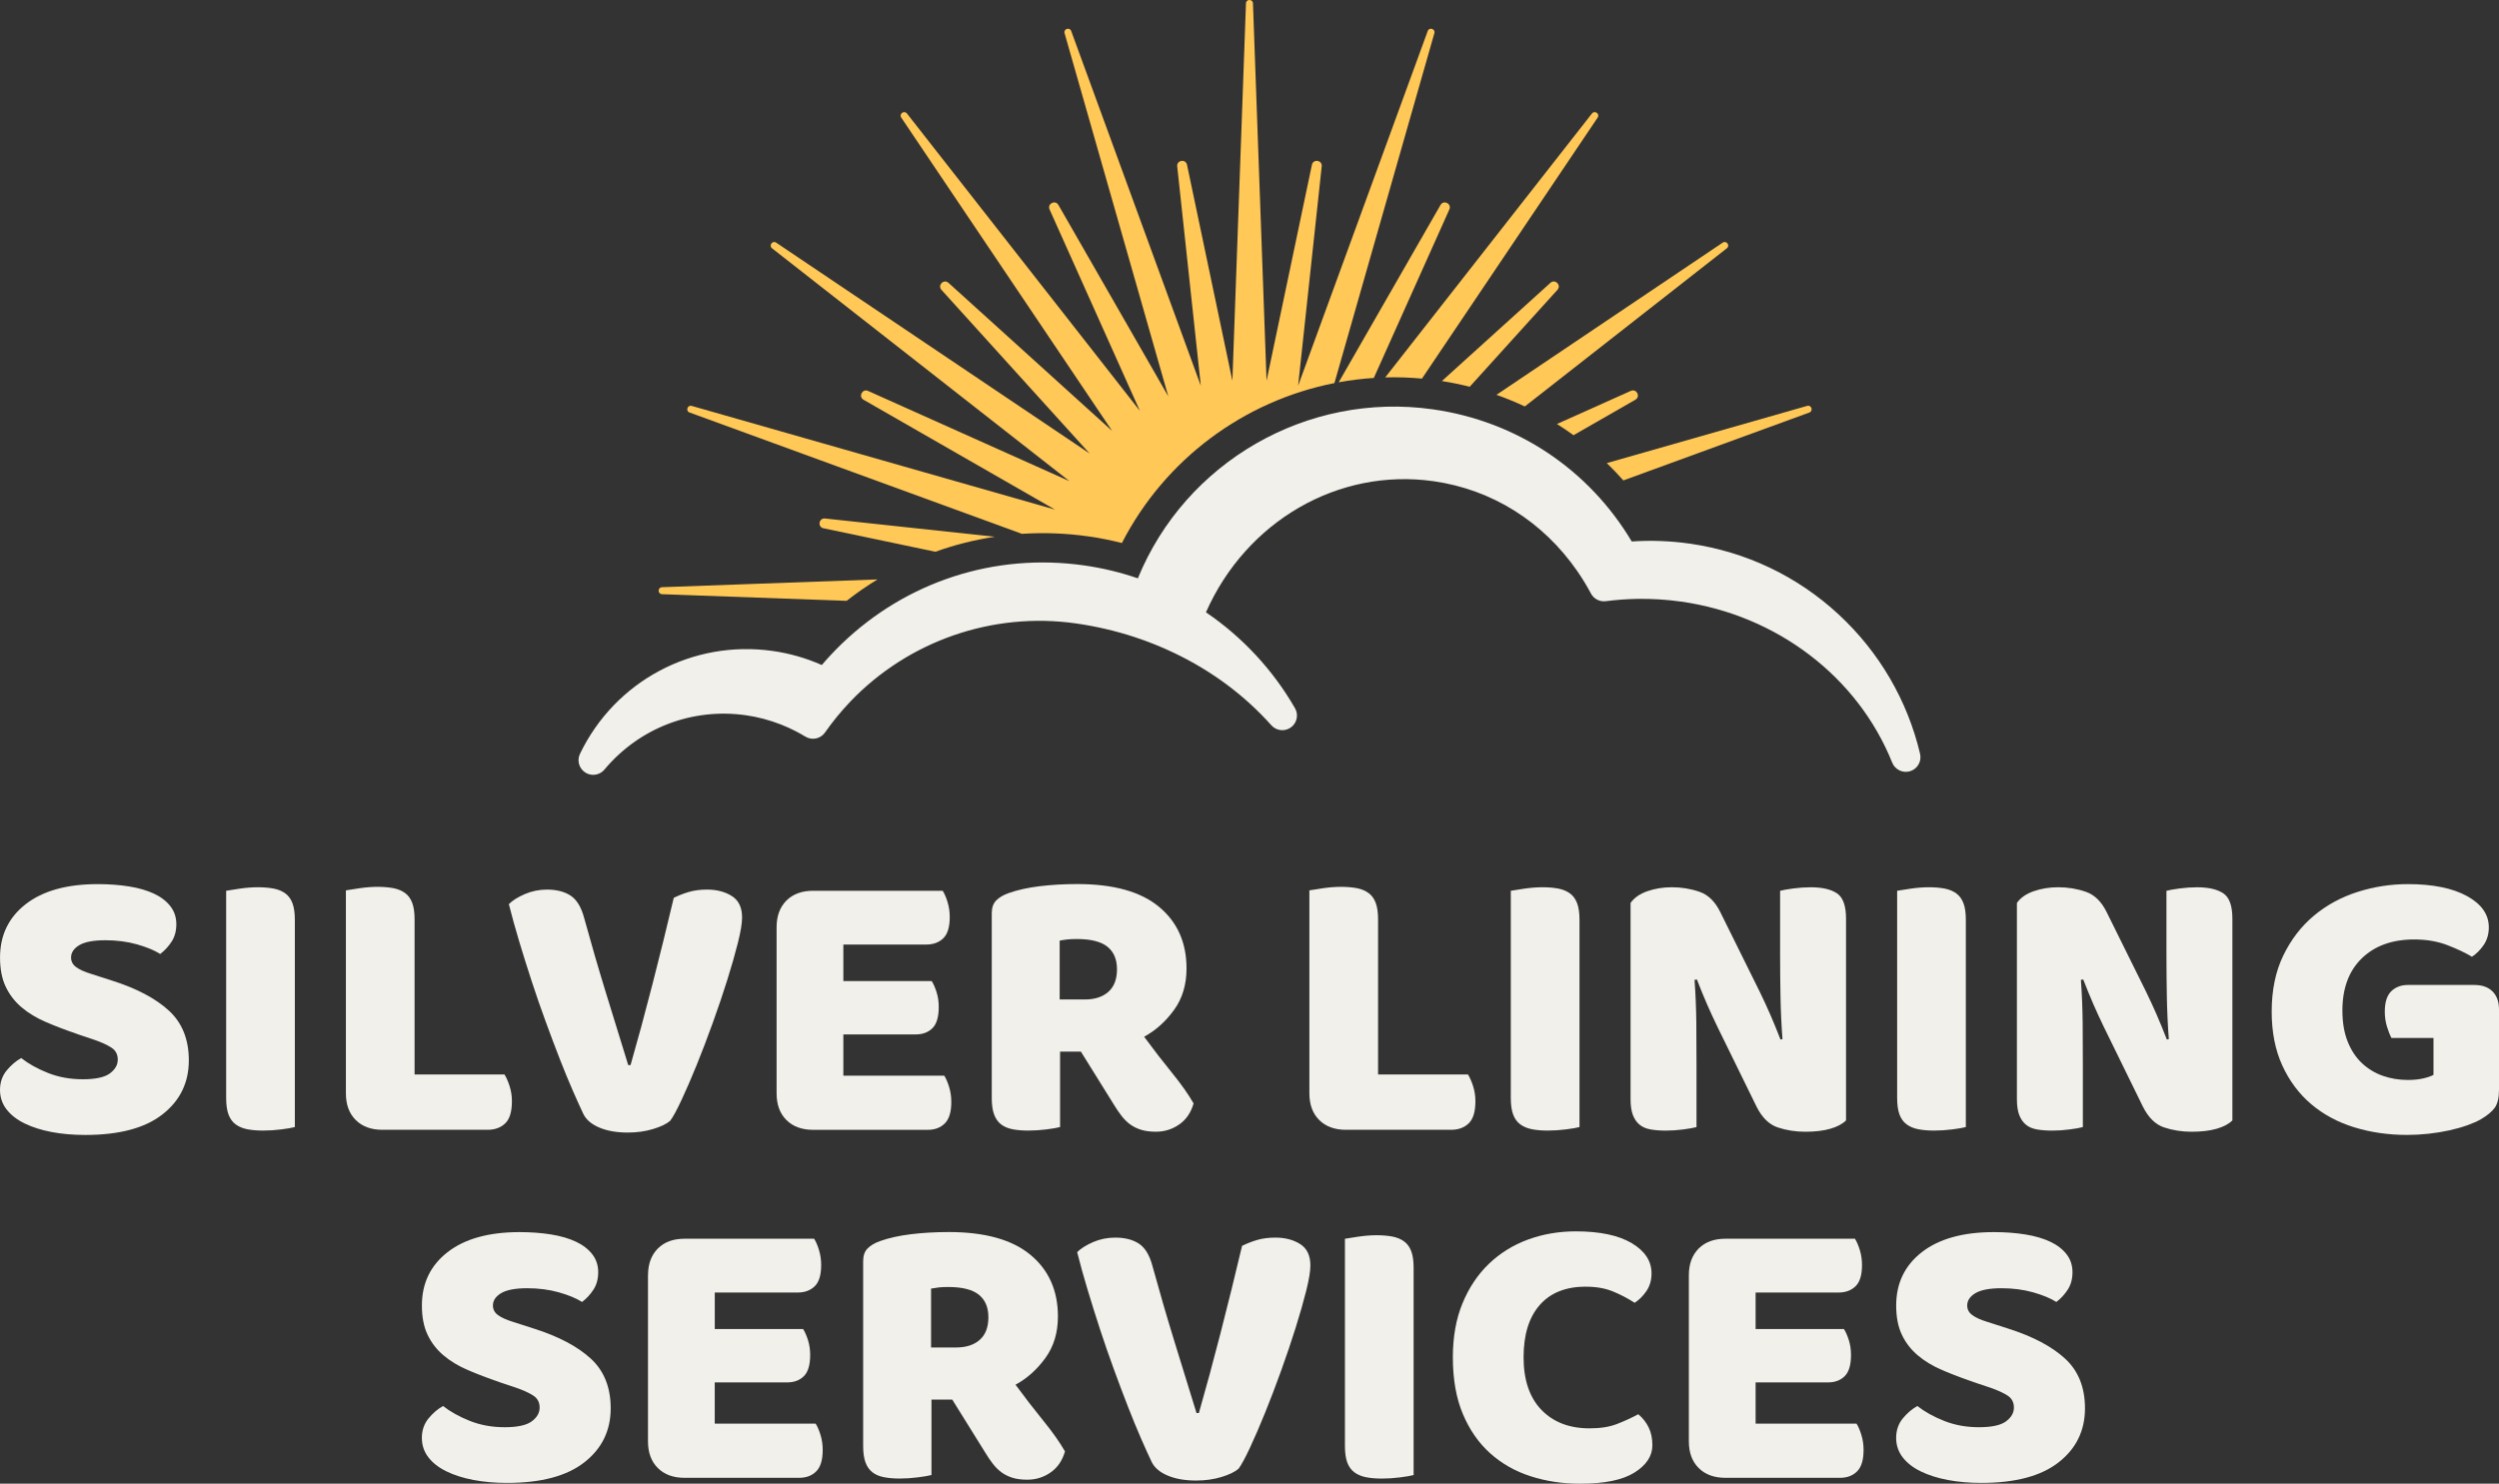
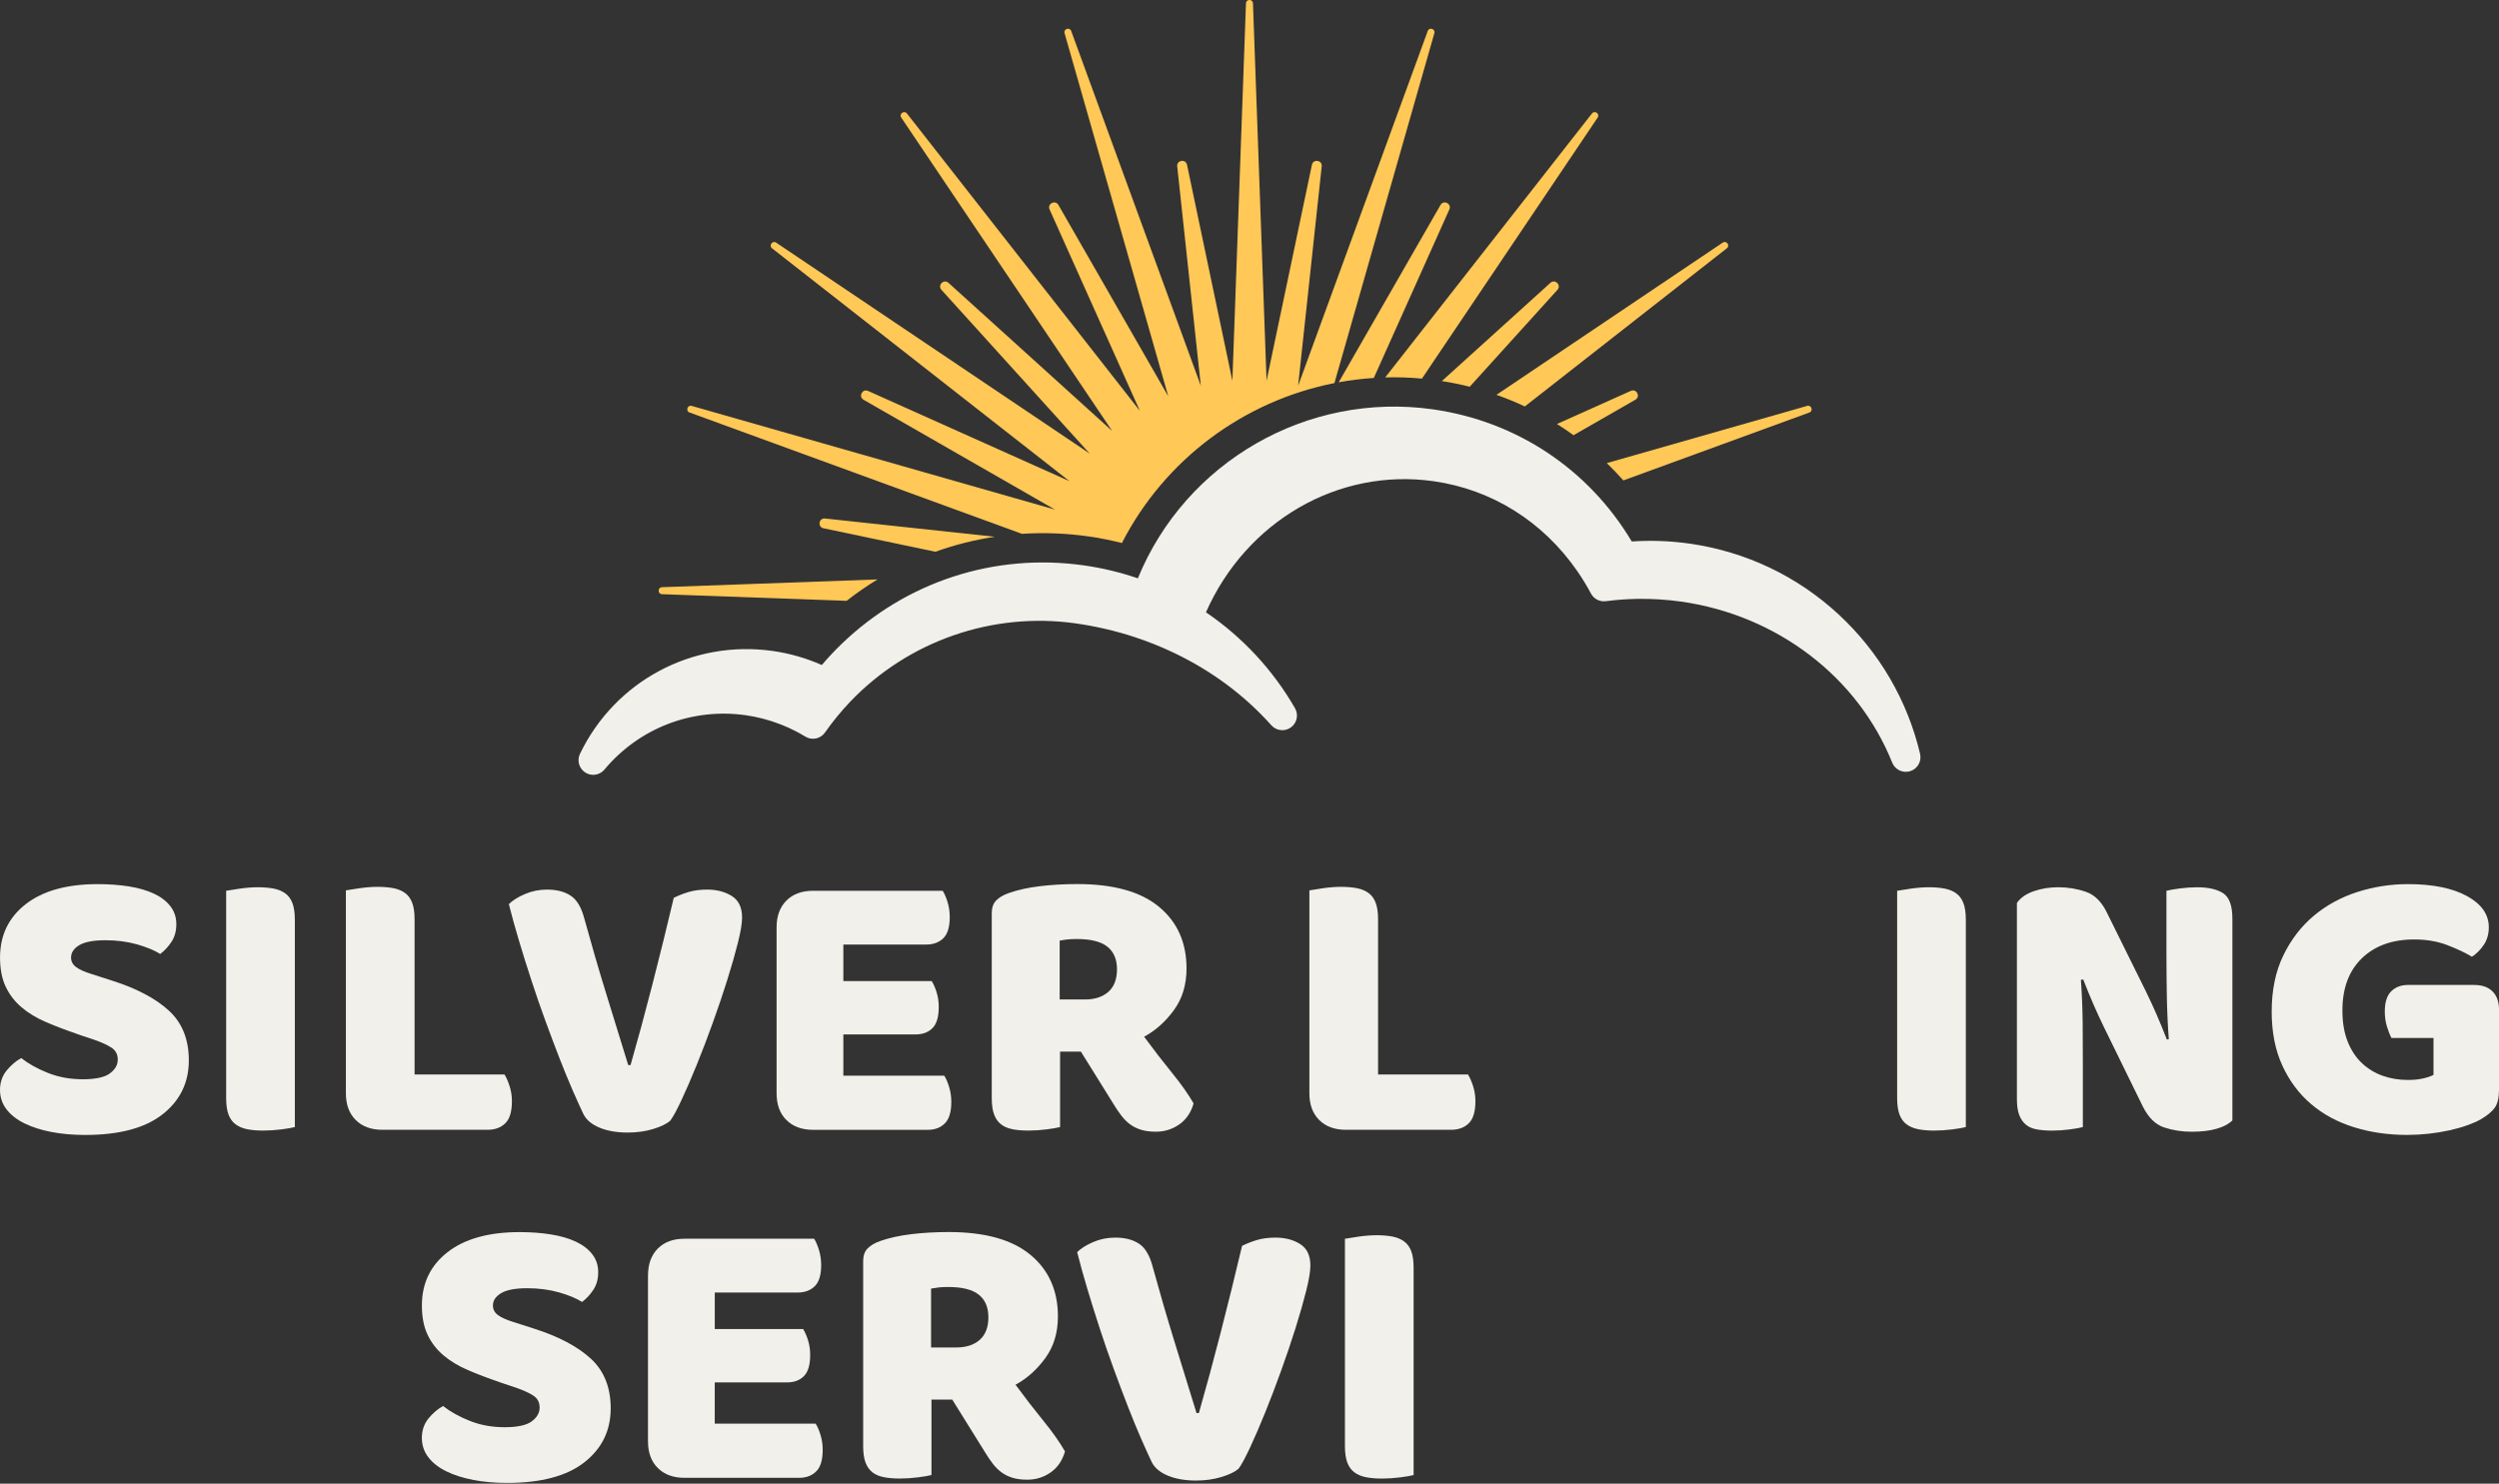
<svg xmlns="http://www.w3.org/2000/svg" id="Layer_1" data-name="Layer 1" viewBox="0 0 800 475.09">
  <rect x="0" y="0" width="800" height="475.09" fill="#333333" stroke="none" />
  <defs>
    <style>
      .cls-1 {
        fill: #f1f0ea;
      }

      .cls-2 {
        fill: #ffc857;
      }
    </style>
  </defs>
  <g>
    <path class="cls-2" d="M522.08,125.16l-23.66,10.61c1.81,1.13,3.58,2.33,5.31,3.59l19.8-11.36c1.75-1,.4-3.65-1.44-2.83Z" />
    <path class="cls-2" d="M496.33,90.57l-34.75,31.45c3.02.48,5.99,1.08,8.92,1.82l28.08-31.03c1.35-1.5-.75-3.6-2.25-2.25Z" />
    <path class="cls-2" d="M263.63,169.16l35.81,7.52c6.16-2.21,12.53-3.82,19.03-4.8l-54.35-5.85c-2.01-.22-2.47,2.72-.5,3.14Z" />
    <path class="cls-2" d="M439.8,121.02l24.18-53.95c.82-1.84-1.83-3.19-2.83-1.44l-32.59,56.78c3.69-.67,7.44-1.14,11.23-1.38Z" />
    <path class="cls-2" d="M519.68,153.84l59.53-21.74c1.36-.5.7-2.53-.69-2.13l-64.14,18.32c1.84,1.78,3.61,3.63,5.31,5.56Z" />
    <path class="cls-2" d="M455.21,121.23l56.24-83.57c.81-1.2-.93-2.46-1.82-1.32l-66.18,84.51c3.89-.11,7.81.02,11.76.38Z" />
    <path class="cls-2" d="M220.79,132.1l106.35,38.84c6.99-.45,14.09-.2,21.21.81,3.63.51,7.24,1.23,10.8,2.13,13.84-26.94,39.14-45.5,68.04-51.21l31.99-112.04c.4-1.39-1.64-2.05-2.13-.69l-41.49,113.59,7.56-70.26c.22-2.01-2.72-2.47-3.14-.5l-14.52,69.15-4.35-120.85c-.05-1.44-2.19-1.44-2.24,0l-4.35,120.85-14.52-69.15c-.41-1.97-3.35-1.51-3.14.5l7.56,70.26-41.49-113.59c-.5-1.36-2.53-.7-2.13.69l33.2,116.28-35.17-61.28c-1-1.75-3.65-.4-2.83,1.44l28.9,64.48-74.56-95.21c-.89-1.14-2.62.12-1.82,1.32l67.51,100.33-52.39-47.42c-1.5-1.35-3.6.75-2.25,2.25l47.42,52.39-100.33-67.51c-1.2-.81-2.46.93-1.32,1.82l95.21,74.56-64.48-28.9c-1.84-.82-3.19,1.83-1.44,2.83l61.28,35.17-116.28-33.2c-1.39-.4-2.05,1.64-.69,2.13Z" />
    <path class="cls-2" d="M488.13,130.16l64.68-50.65c1.14-.89-.12-2.62-1.32-1.82l-72.43,48.74c3.1,1.09,6.12,2.33,9.07,3.72Z" />
    <path class="cls-2" d="M211.93,190.27l59.09,2.13c3.18-2.49,6.48-4.78,9.89-6.86l-68.98,2.49c-1.44.05-1.44,2.19,0,2.24Z" />
    <path class="cls-1" d="M614.67,241.37c-4.07-17.14-13.07-32.56-26.03-44.58-13.27-12.31-29.79-20.17-47.78-22.72-6.13-.87-12.33-1.1-18.49-.68-13.81-23.15-36.84-38.5-63.64-42.31-40.28-5.72-79.23,16.87-94.47,54.11-5.59-1.92-11.37-3.31-17.24-4.14-28.54-4.05-56.82,5.12-77.6,25.15-2.22,2.15-4.35,4.41-6.34,6.75-5.01-2.22-10.28-3.73-15.7-4.5-25.66-3.64-50.46,9.59-61.71,32.93-1.03,2.13-.31,4.69,1.68,5.98.78.51,1.67.75,2.54.75,1.35,0,2.68-.58,3.6-1.68,11.17-13.34,28.09-19.84,45.28-17.4,3.81.54,7.58,1.54,11.21,2.96,1.65.64,3.26,1.38,4.79,2.17,1.05.54,2.07,1.12,3.04,1.71,2.12,1.3,4.88.72,6.3-1.32,2.44-3.49,5.17-6.82,8.12-9.91,18.59-19.44,45.57-28.79,72.16-25.02,6.38.91,12.69,2.37,18.74,4.35,4.35,1.43,8.64,3.14,12.75,5.11,12.09,5.79,22.56,13.58,31.12,23.17,1.6,1.79,4.3,2.09,6.25.68,1.95-1.41,2.52-4.06,1.32-6.14-7.05-12.26-16.86-22.82-28.51-30.72,12.9-29.16,42.34-46.31,72.87-41.98,18.64,2.65,34.97,12.86,45.99,28.77,1.61,2.32,3.08,4.74,4.39,7.2.92,1.73,2.81,2.7,4.75,2.45,3.3-.43,6.67-.68,10.01-.74,4.73-.08,9.49.22,14.16.88,30.64,4.35,56.51,24.1,67.52,51.56.91,2.28,3.44,3.46,5.77,2.73,2.34-.74,3.71-3.16,3.15-5.55Z" />
  </g>
  <g>
    <path class="cls-1" d="M24.76,331.11c-3.69-1.26-7.04-2.53-10.05-3.83-3.02-1.3-5.62-2.87-7.79-4.71-2.18-1.84-3.88-4.04-5.09-6.6-1.22-2.56-1.82-5.68-1.82-9.36,0-7.12,2.74-12.82,8.23-17.09,5.49-4.27,13.18-6.41,23.06-6.41,3.6,0,6.95.25,10.06.75,3.1.5,5.76,1.28,7.98,2.33,2.22,1.05,3.96,2.39,5.22,4.02s1.89,3.54,1.89,5.72-.5,4.04-1.51,5.59c-1.01,1.55-2.22,2.87-3.65,3.96-1.84-1.17-4.32-2.2-7.42-3.08s-6.49-1.32-10.18-1.32-6.54.52-8.3,1.57c-1.76,1.05-2.64,2.37-2.64,3.96,0,1.26.54,2.28,1.63,3.08,1.09.8,2.72,1.53,4.9,2.2l6.66,2.14c7.88,2.51,13.93,5.72,18.16,9.62,4.23,3.9,6.35,9.2,6.35,15.9,0,7.12-2.81,12.88-8.42,17.28-5.61,4.4-13.87,6.6-24.76,6.6-3.86,0-7.44-.31-10.75-.94-3.31-.63-6.2-1.55-8.67-2.76-2.47-1.21-4.4-2.72-5.78-4.52-1.38-1.8-2.07-3.88-2.07-6.22s.71-4.5,2.14-6.22c1.42-1.72,2.97-3.04,4.65-3.96,2.35,1.84,5.22,3.44,8.61,4.78,3.39,1.34,7.1,2.01,11.12,2.01s7-.63,8.67-1.89c1.68-1.26,2.51-2.72,2.51-4.4s-.67-2.95-2.01-3.83c-1.34-.88-3.23-1.74-5.66-2.58l-5.28-1.76Z" />
    <path class="cls-1" d="M94.39,360.9c-.92.25-2.37.5-4.34.75-1.97.25-3.92.38-5.84.38s-3.63-.15-5.09-.44c-1.47-.29-2.7-.82-3.71-1.57-1.01-.75-1.76-1.8-2.26-3.14-.5-1.34-.75-3.1-.75-5.28v-66.36c.92-.17,2.39-.4,4.4-.69,2.01-.29,3.94-.44,5.78-.44s3.62.15,5.09.44c1.47.29,2.7.82,3.71,1.57,1.01.75,1.76,1.8,2.26,3.14.5,1.34.75,3.1.75,5.28v66.36Z" />
    <path class="cls-1" d="M122.42,361.78c-3.6,0-6.45-1.05-8.55-3.14-2.1-2.09-3.14-4.94-3.14-8.55v-64.98c.92-.17,2.39-.4,4.4-.69,2.01-.29,3.94-.44,5.78-.44s3.62.15,5.09.44c1.46.29,2.7.82,3.71,1.57s1.76,1.8,2.26,3.14c.5,1.34.75,3.1.75,5.28v49.65h28.78c.58.92,1.13,2.16,1.63,3.71.5,1.55.75,3.16.75,4.84,0,3.35-.71,5.72-2.14,7.1-1.43,1.38-3.31,2.07-5.66,2.07h-33.68Z" />
    <path class="cls-1" d="M214.55,358.89c-1.17,1.01-3,1.89-5.47,2.64-2.47.75-5.18,1.13-8.11,1.13-3.52,0-6.54-.52-9.05-1.57-2.51-1.05-4.23-2.49-5.15-4.34-.92-1.93-2.05-4.42-3.39-7.48-1.34-3.06-2.74-6.47-4.21-10.24-1.47-3.77-2.97-7.77-4.52-12-1.55-4.23-3.04-8.53-4.46-12.88-1.43-4.36-2.76-8.63-4.02-12.82-1.26-4.19-2.35-8.13-3.27-11.82,1.17-1.17,2.87-2.24,5.09-3.2,2.22-.96,4.59-1.45,7.1-1.45,3.1,0,5.63.65,7.6,1.95,1.97,1.3,3.41,3.71,4.34,7.23,2.26,8.21,4.54,16.07,6.85,23.57,2.3,7.5,4.71,15.32,7.23,23.44h.75c2.26-7.88,4.59-16.46,6.98-25.77,2.39-9.3,4.67-18.56,6.85-27.78,1.51-.75,3.12-1.38,4.84-1.89,1.72-.5,3.66-.75,5.84-.75,3.1,0,5.74.69,7.92,2.07,2.18,1.38,3.27,3.67,3.27,6.85,0,1.84-.44,4.52-1.32,8.04-.88,3.52-2.01,7.48-3.39,11.88-1.38,4.4-2.93,8.99-4.65,13.76-1.72,4.78-3.44,9.28-5.15,13.51-1.72,4.23-3.33,7.96-4.84,11.19-1.51,3.23-2.72,5.47-3.65,6.72Z" />
    <path class="cls-1" d="M248.61,296.93c0-3.6,1.05-6.45,3.14-8.55,2.09-2.09,4.94-3.14,8.55-3.14h41.48c.59.92,1.11,2.14,1.57,3.64.46,1.51.69,3.1.69,4.78,0,3.19-.69,5.45-2.07,6.79-1.38,1.34-3.2,2.01-5.47,2.01h-26.52v11.69h28.28c.59.92,1.11,2.12,1.57,3.58.46,1.47.69,3.04.69,4.71,0,3.19-.67,5.45-2.01,6.79s-3.14,2.01-5.4,2.01h-23.13v13.2h32.3c.59.92,1.11,2.14,1.57,3.65.46,1.51.69,3.1.69,4.78,0,3.19-.69,5.47-2.07,6.85-1.38,1.38-3.2,2.07-5.47,2.07h-36.7c-3.6,0-6.45-1.05-8.55-3.14-2.1-2.09-3.14-4.94-3.14-8.55v-53.17Z" />
    <path class="cls-1" d="M339.36,336.77v24.13c-.92.25-2.37.5-4.34.75-1.97.25-3.92.38-5.84.38s-3.63-.15-5.09-.44c-1.47-.29-2.68-.82-3.65-1.57-.96-.75-1.7-1.8-2.2-3.14-.5-1.34-.75-3.1-.75-5.28v-59.2c0-1.76.48-3.12,1.45-4.09.96-.96,2.28-1.74,3.96-2.33,2.85-1.01,6.16-1.74,9.93-2.2,3.77-.46,7.79-.69,12.07-.69,11.56,0,20.28,2.43,26.14,7.29,5.86,4.86,8.8,11.44,8.8,19.73,0,5.2-1.34,9.64-4.02,13.32-2.68,3.69-5.87,6.54-9.55,8.55,3.02,4.11,5.99,7.96,8.92,11.56,2.93,3.6,5.24,6.87,6.91,9.8-.84,2.93-2.37,5.18-4.59,6.72-2.22,1.55-4.71,2.33-7.48,2.33-1.85,0-3.44-.21-4.78-.63-1.34-.42-2.51-1.01-3.52-1.76-1.01-.75-1.93-1.68-2.76-2.77-.84-1.09-1.63-2.26-2.39-3.52l-10.56-16.97h-6.66ZM347.28,320.05c3.18,0,5.7-.82,7.54-2.45,1.84-1.63,2.76-4.04,2.76-7.23s-1.03-5.59-3.08-7.23c-2.05-1.63-5.3-2.45-9.74-2.45-1.26,0-2.26.04-3.02.13-.75.08-1.59.21-2.51.38v18.85h8.04Z" />
    <path class="cls-1" d="M430.86,361.78c-3.6,0-6.45-1.05-8.55-3.14-2.1-2.09-3.14-4.94-3.14-8.55v-64.98c.92-.17,2.39-.4,4.4-.69,2.01-.29,3.94-.44,5.78-.44s3.62.15,5.09.44c1.47.29,2.7.82,3.71,1.57,1.01.75,1.76,1.8,2.26,3.14.5,1.34.75,3.1.75,5.28v49.65h28.78c.58.92,1.13,2.16,1.63,3.71.5,1.55.75,3.16.75,4.84,0,3.35-.71,5.72-2.14,7.1-1.43,1.38-3.31,2.07-5.66,2.07h-33.68Z" />
-     <path class="cls-1" d="M505.64,360.9c-.92.25-2.37.5-4.34.75-1.97.25-3.92.38-5.84.38s-3.63-.15-5.09-.44c-1.47-.29-2.7-.82-3.71-1.57-1.01-.75-1.76-1.8-2.26-3.14-.5-1.34-.75-3.1-.75-5.28v-66.36c.92-.17,2.39-.4,4.4-.69,2.01-.29,3.94-.44,5.78-.44s3.62.15,5.09.44c1.46.29,2.7.82,3.71,1.57,1.01.75,1.76,1.8,2.26,3.14.5,1.34.75,3.1.75,5.28v66.36Z" />
-     <path class="cls-1" d="M590.98,358.76c-1.17,1.17-2.87,2.07-5.09,2.7-2.22.63-4.88.94-7.98.94s-6.03-.46-8.8-1.38c-2.76-.92-5.03-3.14-6.79-6.66l-12.44-25.39c-1.26-2.6-2.39-5.05-3.39-7.35-1.01-2.3-2.1-4.97-3.27-7.98l-.75.13c.33,4.52.52,9.13.57,13.83.04,4.69.06,9.3.06,13.83v19.48c-.92.25-2.33.5-4.21.75-1.89.25-3.75.38-5.59.38s-3.48-.13-4.9-.38c-1.43-.25-2.6-.75-3.52-1.51-.92-.75-1.63-1.78-2.14-3.08-.5-1.3-.75-3-.75-5.09v-62.84c1.17-1.68,2.97-2.93,5.4-3.77,2.43-.84,5.03-1.26,7.79-1.26,3.1,0,6.05.48,8.86,1.45,2.81.96,5.05,3.16,6.72,6.6l12.57,25.39c1.26,2.6,2.39,5.05,3.39,7.35,1.01,2.31,2.09,4.96,3.27,7.98l.63-.13c-.34-4.52-.55-9.05-.63-13.57-.08-4.52-.13-9.05-.13-13.57v-20.36c.92-.25,2.33-.5,4.21-.75,1.89-.25,3.75-.38,5.59-.38,3.69,0,6.49.65,8.42,1.95,1.93,1.3,2.89,4,2.89,8.11v64.6Z" />
    <path class="cls-1" d="M629.32,360.9c-.92.25-2.37.5-4.34.75-1.97.25-3.92.38-5.84.38s-3.63-.15-5.09-.44c-1.47-.29-2.7-.82-3.71-1.57-1.01-.75-1.76-1.8-2.26-3.14-.5-1.34-.75-3.1-.75-5.28v-66.36c.92-.17,2.39-.4,4.4-.69,2.01-.29,3.94-.44,5.78-.44s3.62.15,5.09.44c1.46.29,2.7.82,3.71,1.57s1.76,1.8,2.26,3.14c.5,1.34.75,3.1.75,5.28v66.36Z" />
    <path class="cls-1" d="M714.66,358.76c-1.17,1.17-2.87,2.07-5.09,2.7-2.22.63-4.88.94-7.98.94s-6.03-.46-8.8-1.38c-2.76-.92-5.03-3.14-6.79-6.66l-12.44-25.39c-1.26-2.6-2.39-5.05-3.39-7.35-1.01-2.3-2.09-4.97-3.27-7.98l-.75.13c.33,4.52.52,9.13.57,13.83.04,4.69.06,9.3.06,13.83v19.48c-.92.25-2.33.5-4.21.75-1.89.25-3.75.38-5.59.38s-3.48-.13-4.9-.38c-1.43-.25-2.6-.75-3.52-1.51-.92-.75-1.63-1.78-2.14-3.08-.5-1.3-.75-3-.75-5.09v-62.84c1.17-1.68,2.97-2.93,5.4-3.77,2.43-.84,5.03-1.26,7.79-1.26,3.1,0,6.05.48,8.86,1.45,2.81.96,5.05,3.16,6.72,6.6l12.57,25.39c1.26,2.6,2.39,5.05,3.39,7.35,1.01,2.31,2.09,4.96,3.27,7.98l.63-.13c-.34-4.52-.55-9.05-.63-13.57-.08-4.52-.13-9.05-.13-13.57v-20.36c.92-.25,2.33-.5,4.21-.75,1.88-.25,3.75-.38,5.59-.38,3.69,0,6.49.65,8.42,1.95,1.93,1.3,2.89,4,2.89,8.11v64.6Z" />
    <path class="cls-1" d="M800,348.96c0,2.6-.46,4.52-1.38,5.78-.92,1.26-2.39,2.47-4.4,3.65-1.17.67-2.64,1.32-4.4,1.95-1.76.63-3.69,1.17-5.78,1.63-2.1.46-4.3.82-6.6,1.07-2.31.25-4.59.38-6.85.38-6.03,0-11.69-.82-16.97-2.45-5.28-1.63-9.87-4.11-13.76-7.42-3.9-3.31-6.98-7.44-9.24-12.38-2.26-4.94-3.39-10.68-3.39-17.22,0-6.87,1.23-12.86,3.71-17.97,2.47-5.11,5.74-9.36,9.8-12.76,4.06-3.39,8.71-5.93,13.95-7.6,5.24-1.67,10.62-2.51,16.15-2.51,7.96,0,14.27,1.28,18.92,3.83,4.65,2.56,6.98,5.89,6.98,9.99,0,2.18-.55,4.06-1.63,5.66-1.09,1.59-2.35,2.85-3.77,3.77-2.09-1.26-4.71-2.49-7.85-3.71-3.14-1.21-6.68-1.82-10.62-1.82-7.04,0-12.63,2.01-16.78,6.03-4.15,4.02-6.22,9.6-6.22,16.72,0,3.86.57,7.19,1.7,9.99,1.13,2.81,2.66,5.11,4.59,6.91,1.93,1.8,4.15,3.14,6.66,4.02s5.19,1.32,8.04,1.32c1.84,0,3.48-.17,4.9-.5,1.42-.33,2.51-.71,3.27-1.13v-11.81h-13.45c-.5-.92-.99-2.14-1.45-3.65-.46-1.51-.69-3.1-.69-4.78,0-3.02.69-5.19,2.07-6.54,1.38-1.34,3.16-2.01,5.34-2.01h21.24c2.51,0,4.46.69,5.84,2.07,1.38,1.38,2.07,3.33,2.07,5.84v25.64Z" />
    <path class="cls-1" d="M159.81,442.54c-3.69-1.26-7.04-2.53-10.05-3.83-3.02-1.3-5.62-2.87-7.79-4.71-2.18-1.84-3.88-4.04-5.09-6.6-1.22-2.56-1.82-5.68-1.82-9.36,0-7.12,2.74-12.82,8.23-17.09,5.49-4.27,13.18-6.41,23.06-6.41,3.6,0,6.95.25,10.06.75,3.1.5,5.76,1.28,7.98,2.33,2.22,1.05,3.96,2.39,5.22,4.02,1.26,1.63,1.89,3.54,1.89,5.72s-.5,4.04-1.51,5.59c-1.01,1.55-2.22,2.87-3.65,3.96-1.84-1.17-4.32-2.2-7.42-3.08-3.1-.88-6.49-1.32-10.18-1.32s-6.54.52-8.3,1.57c-1.76,1.05-2.64,2.37-2.64,3.96,0,1.26.54,2.28,1.63,3.08,1.09.8,2.72,1.53,4.9,2.2l6.66,2.14c7.88,2.51,13.93,5.72,18.16,9.61,4.23,3.9,6.35,9.2,6.35,15.9,0,7.12-2.81,12.88-8.42,17.28-5.61,4.4-13.87,6.6-24.76,6.6-3.86,0-7.44-.31-10.75-.94-3.31-.63-6.2-1.55-8.67-2.76-2.47-1.21-4.4-2.72-5.78-4.52-1.38-1.8-2.07-3.87-2.07-6.22s.71-4.5,2.14-6.22c1.42-1.72,2.97-3.04,4.65-3.96,2.35,1.84,5.22,3.44,8.61,4.78,3.39,1.34,7.1,2.01,11.12,2.01s7-.63,8.67-1.89c1.68-1.26,2.51-2.72,2.51-4.4s-.67-2.95-2.01-3.83c-1.34-.88-3.23-1.74-5.66-2.58l-5.28-1.76Z" />
    <path class="cls-1" d="M207.45,408.35c0-3.6,1.05-6.45,3.14-8.55s4.94-3.14,8.55-3.14h41.48c.59.92,1.11,2.14,1.57,3.65.46,1.51.69,3.1.69,4.78,0,3.19-.69,5.45-2.07,6.79-1.38,1.34-3.2,2.01-5.47,2.01h-26.52v11.69h28.28c.59.92,1.11,2.12,1.57,3.58.46,1.47.69,3.04.69,4.71,0,3.19-.67,5.45-2.01,6.79-1.34,1.34-3.14,2.01-5.41,2.01h-23.13v13.2h32.3c.59.92,1.11,2.14,1.57,3.65.46,1.51.69,3.1.69,4.78,0,3.19-.69,5.47-2.07,6.85s-3.21,2.07-5.47,2.07h-36.7c-3.6,0-6.45-1.05-8.55-3.14-2.1-2.09-3.14-4.94-3.14-8.55v-53.17Z" />
    <path class="cls-1" d="M298.19,448.19v24.13c-.92.25-2.37.5-4.34.75-1.97.25-3.92.38-5.84.38s-3.63-.15-5.09-.44c-1.47-.29-2.68-.82-3.65-1.57-.96-.75-1.7-1.8-2.2-3.14-.5-1.34-.75-3.1-.75-5.28v-59.2c0-1.76.48-3.12,1.45-4.08.96-.96,2.28-1.74,3.96-2.33,2.85-1.01,6.16-1.74,9.93-2.2,3.77-.46,7.79-.69,12.07-.69,11.56,0,20.28,2.43,26.14,7.29,5.86,4.86,8.8,11.44,8.8,19.73,0,5.2-1.34,9.64-4.02,13.32-2.68,3.69-5.87,6.54-9.55,8.55,3.02,4.11,5.99,7.96,8.92,11.56,2.93,3.6,5.24,6.87,6.91,9.8-.84,2.93-2.37,5.17-4.59,6.72-2.22,1.55-4.71,2.33-7.48,2.33-1.85,0-3.44-.21-4.78-.63-1.34-.42-2.51-1.01-3.52-1.76-1.01-.75-1.93-1.67-2.76-2.76-.84-1.09-1.63-2.26-2.39-3.52l-10.56-16.97h-6.66ZM306.11,431.48c3.18,0,5.7-.82,7.54-2.45,1.84-1.63,2.76-4.04,2.76-7.23s-1.03-5.59-3.08-7.23c-2.05-1.63-5.3-2.45-9.74-2.45-1.26,0-2.26.04-3.02.13-.75.09-1.59.21-2.51.38v18.85h8.04Z" />
    <path class="cls-1" d="M396.48,470.32c-1.17,1.01-3,1.89-5.47,2.64-2.47.75-5.18,1.13-8.11,1.13-3.52,0-6.54-.52-9.05-1.57-2.51-1.05-4.23-2.49-5.15-4.34-.92-1.93-2.05-4.42-3.39-7.48-1.34-3.06-2.74-6.47-4.21-10.24-1.47-3.77-2.97-7.77-4.52-12-1.55-4.23-3.04-8.53-4.46-12.88-1.43-4.36-2.76-8.63-4.02-12.82-1.26-4.19-2.35-8.13-3.27-11.81,1.17-1.17,2.87-2.24,5.09-3.21,2.22-.96,4.59-1.44,7.1-1.44,3.1,0,5.63.65,7.6,1.95,1.97,1.3,3.41,3.71,4.34,7.23,2.26,8.21,4.54,16.07,6.85,23.57,2.3,7.5,4.71,15.31,7.23,23.44h.75c2.26-7.88,4.59-16.47,6.98-25.77,2.39-9.3,4.67-18.56,6.85-27.78,1.51-.75,3.12-1.38,4.84-1.89,1.72-.5,3.66-.75,5.84-.75,3.1,0,5.74.69,7.92,2.07,2.18,1.38,3.27,3.67,3.27,6.85,0,1.84-.44,4.52-1.32,8.04-.88,3.52-2.01,7.48-3.39,11.88-1.38,4.4-2.93,8.99-4.65,13.76-1.72,4.78-3.44,9.28-5.15,13.51-1.72,4.23-3.33,7.96-4.84,11.19-1.51,3.23-2.72,5.47-3.65,6.72Z" />
    <path class="cls-1" d="M452.54,472.33c-.92.25-2.37.5-4.34.75-1.97.25-3.92.38-5.84.38s-3.63-.15-5.09-.44c-1.47-.29-2.7-.82-3.71-1.57-1.01-.75-1.76-1.8-2.26-3.14-.5-1.34-.75-3.1-.75-5.28v-66.36c.92-.17,2.39-.4,4.4-.69,2.01-.29,3.94-.44,5.78-.44s3.62.15,5.09.44c1.46.29,2.7.82,3.71,1.57s1.76,1.8,2.26,3.14c.5,1.34.75,3.1.75,5.28v66.36Z" />
-     <path class="cls-1" d="M507.72,412c-6.45,0-11.4,1.97-14.83,5.91-3.44,3.94-5.15,9.51-5.15,16.72s1.9,12.9,5.72,16.84c3.81,3.94,8.94,5.91,15.4,5.91,3.44,0,6.35-.46,8.74-1.38,2.39-.92,4.67-1.97,6.85-3.14,1.42,1.17,2.53,2.58,3.33,4.21.8,1.63,1.19,3.54,1.19,5.72,0,3.44-1.91,6.35-5.72,8.74-3.81,2.39-9.61,3.58-17.41,3.58-5.62,0-10.89-.8-15.84-2.39-4.95-1.59-9.26-4.04-12.95-7.35-3.69-3.31-6.6-7.5-8.74-12.57-2.14-5.07-3.21-11.12-3.21-18.16,0-6.54,1.03-12.3,3.08-17.28,2.05-4.98,4.86-9.2,8.42-12.63,3.56-3.43,7.73-6.03,12.51-7.79,4.78-1.76,9.89-2.64,15.33-2.64,7.71,0,13.68,1.26,17.91,3.77,4.23,2.51,6.35,5.74,6.35,9.68,0,2.18-.55,4.07-1.63,5.66-1.09,1.59-2.35,2.85-3.77,3.77-2.18-1.42-4.51-2.64-6.98-3.65-2.47-1.01-5.34-1.51-8.61-1.51Z" />
-     <path class="cls-1" d="M540.65,408.35c0-3.6,1.05-6.45,3.14-8.55,2.09-2.09,4.94-3.14,8.55-3.14h41.48c.58.92,1.11,2.14,1.57,3.65.46,1.51.69,3.1.69,4.78,0,3.19-.69,5.45-2.07,6.79-1.38,1.34-3.21,2.01-5.47,2.01h-26.52v11.69h28.28c.59.92,1.11,2.12,1.57,3.58.46,1.47.69,3.04.69,4.71,0,3.19-.67,5.45-2.01,6.79-1.34,1.34-3.14,2.01-5.4,2.01h-23.13v13.2h32.3c.59.92,1.11,2.14,1.57,3.65.46,1.51.69,3.1.69,4.78,0,3.19-.69,5.47-2.07,6.85s-3.2,2.07-5.47,2.07h-36.7c-3.6,0-6.45-1.05-8.55-3.14-2.1-2.09-3.14-4.94-3.14-8.55v-53.17Z" />
-     <path class="cls-1" d="M631.77,442.54c-3.69-1.26-7.04-2.53-10.05-3.83-3.02-1.3-5.62-2.87-7.79-4.71-2.18-1.84-3.88-4.04-5.09-6.6-1.22-2.56-1.82-5.68-1.82-9.36,0-7.12,2.74-12.82,8.23-17.09,5.49-4.27,13.18-6.41,23.06-6.41,3.6,0,6.95.25,10.06.75,3.1.5,5.76,1.28,7.98,2.33,2.22,1.05,3.96,2.39,5.22,4.02,1.26,1.63,1.89,3.54,1.89,5.72s-.5,4.04-1.51,5.59c-1.01,1.55-2.22,2.87-3.65,3.96-1.84-1.17-4.32-2.2-7.42-3.08-3.1-.88-6.49-1.32-10.18-1.32s-6.54.52-8.3,1.57c-1.76,1.05-2.64,2.37-2.64,3.96,0,1.26.54,2.28,1.63,3.08,1.09.8,2.72,1.53,4.9,2.2l6.66,2.14c7.88,2.51,13.93,5.72,18.16,9.61,4.23,3.9,6.35,9.2,6.35,15.9,0,7.12-2.81,12.88-8.42,17.28-5.61,4.4-13.87,6.6-24.76,6.6-3.86,0-7.44-.31-10.75-.94-3.31-.63-6.2-1.55-8.67-2.76-2.47-1.21-4.4-2.72-5.78-4.52-1.38-1.8-2.07-3.87-2.07-6.22s.71-4.5,2.14-6.22c1.42-1.72,2.97-3.04,4.65-3.96,2.35,1.84,5.22,3.44,8.61,4.78,3.39,1.34,7.1,2.01,11.12,2.01s7-.63,8.67-1.89c1.68-1.26,2.51-2.72,2.51-4.4s-.67-2.95-2.01-3.83c-1.34-.88-3.23-1.74-5.66-2.58l-5.28-1.76Z" />
  </g>
</svg>